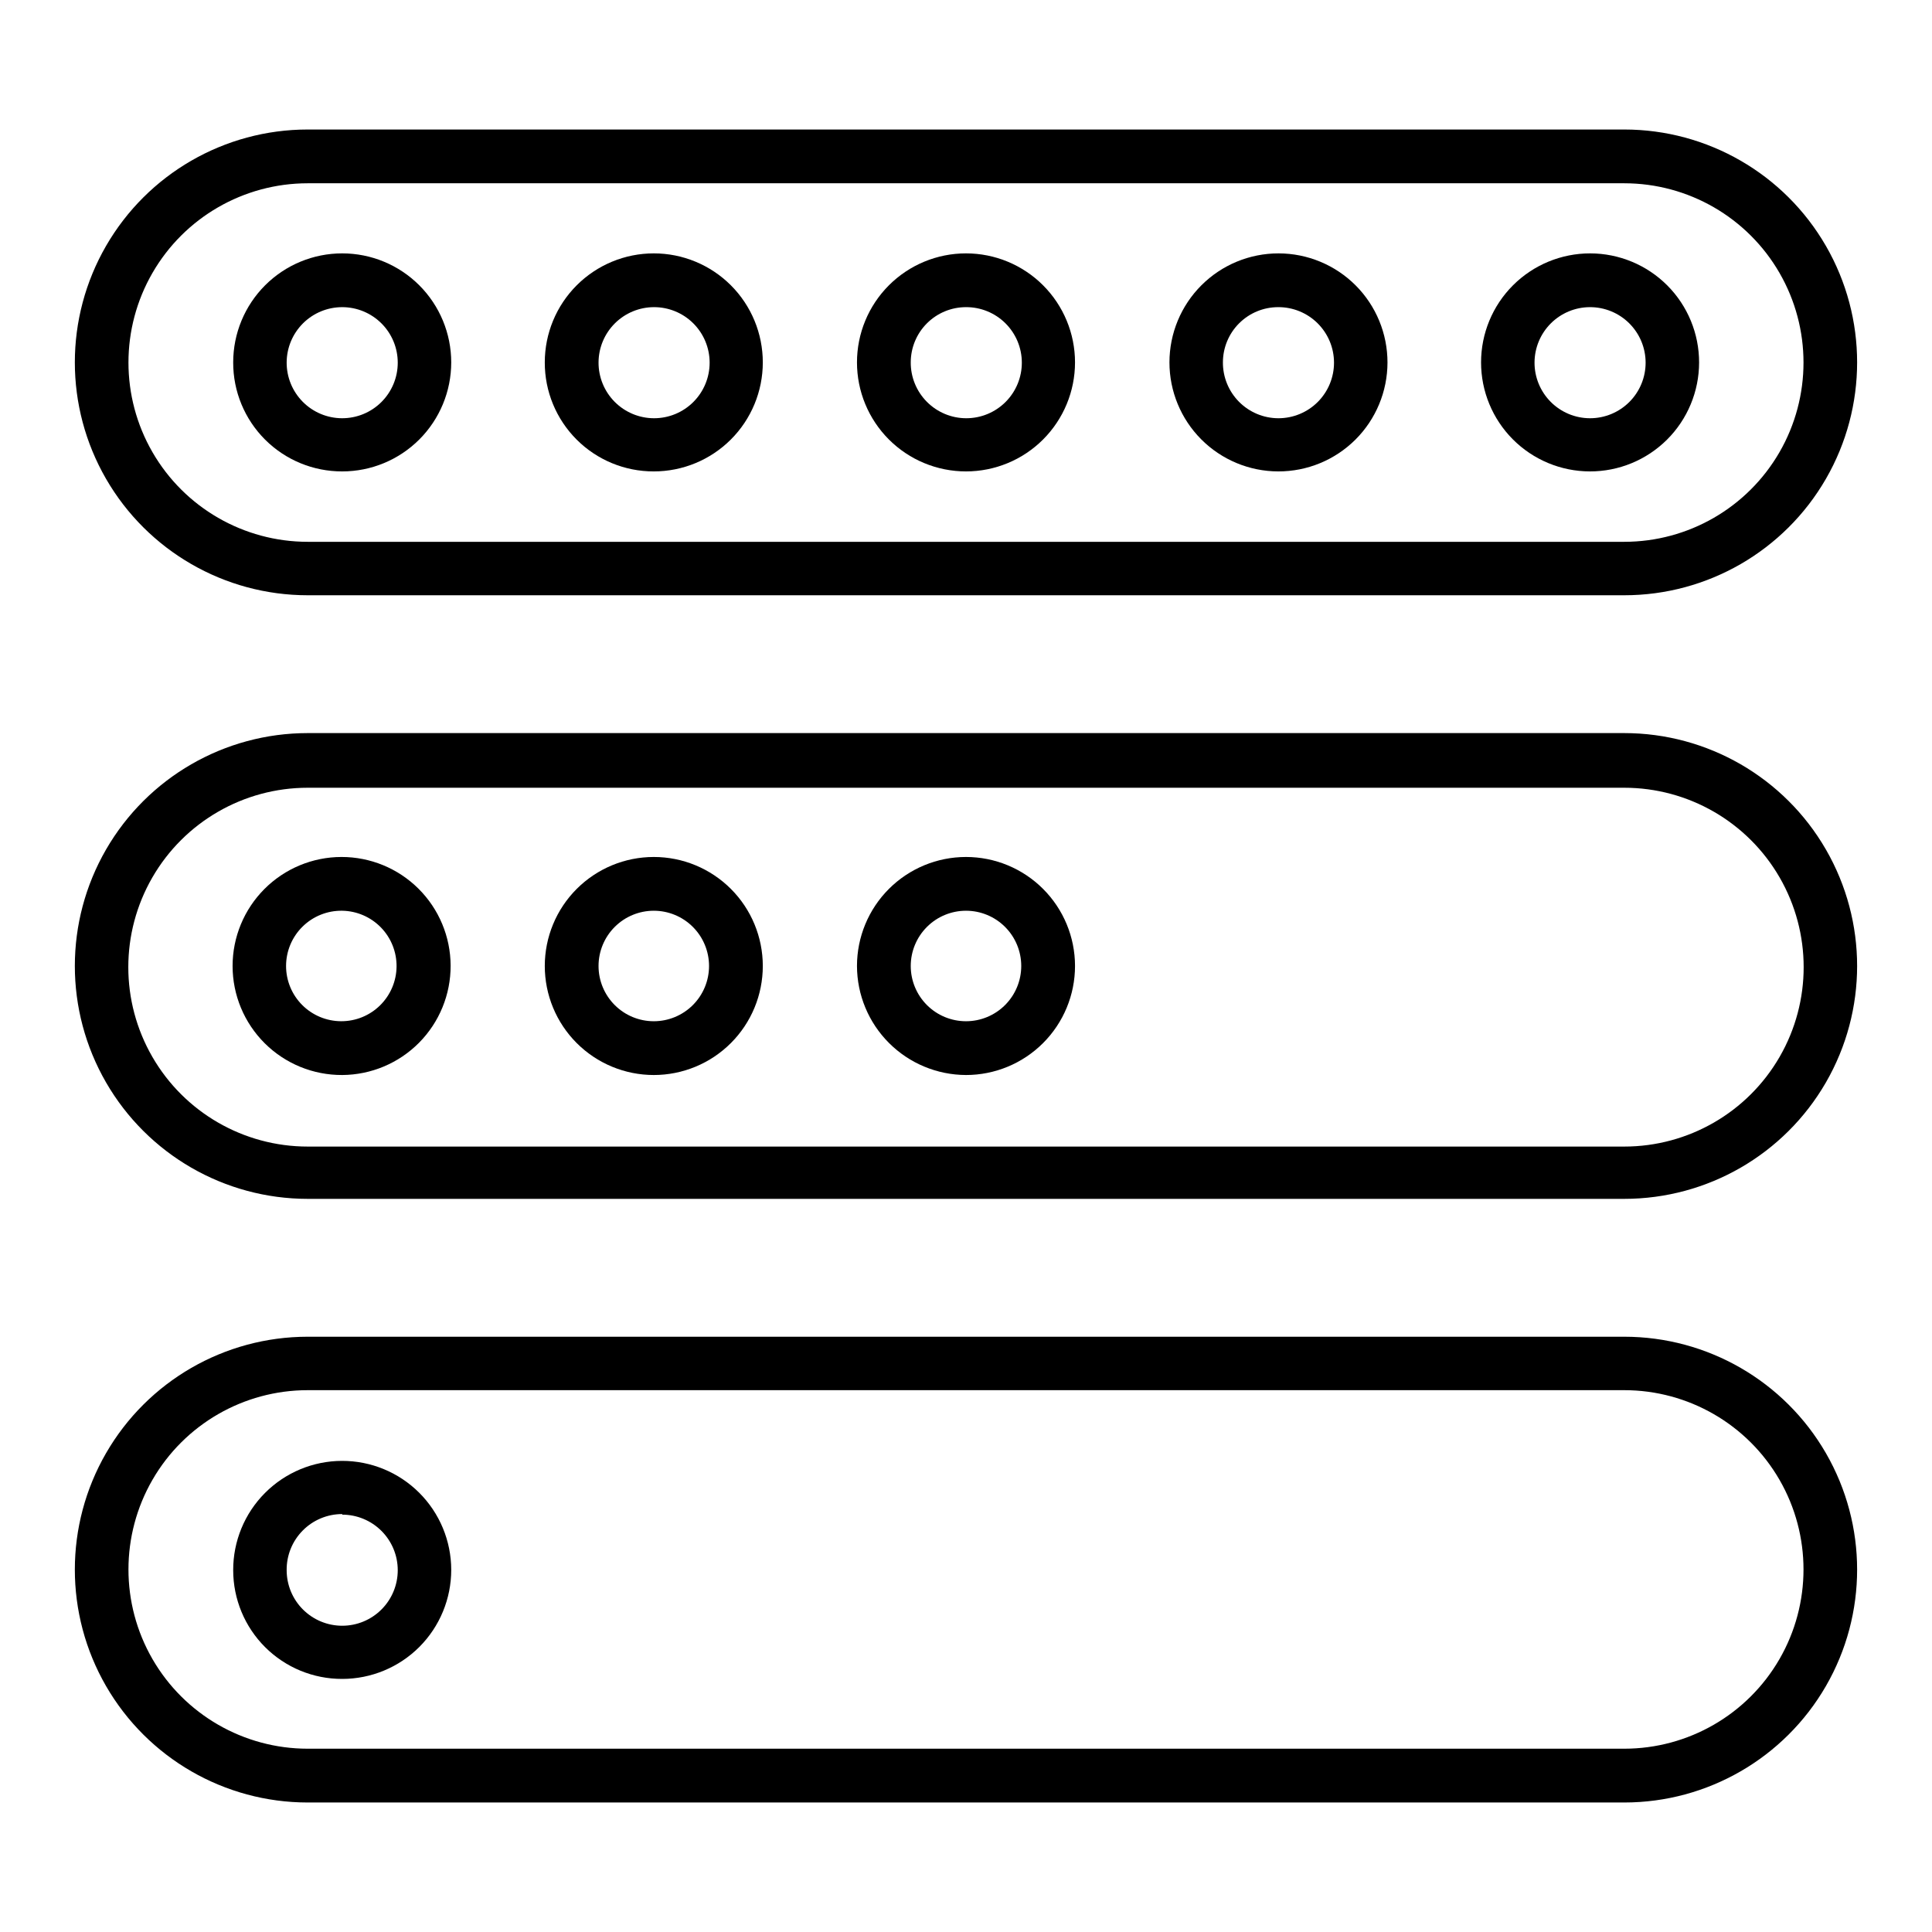
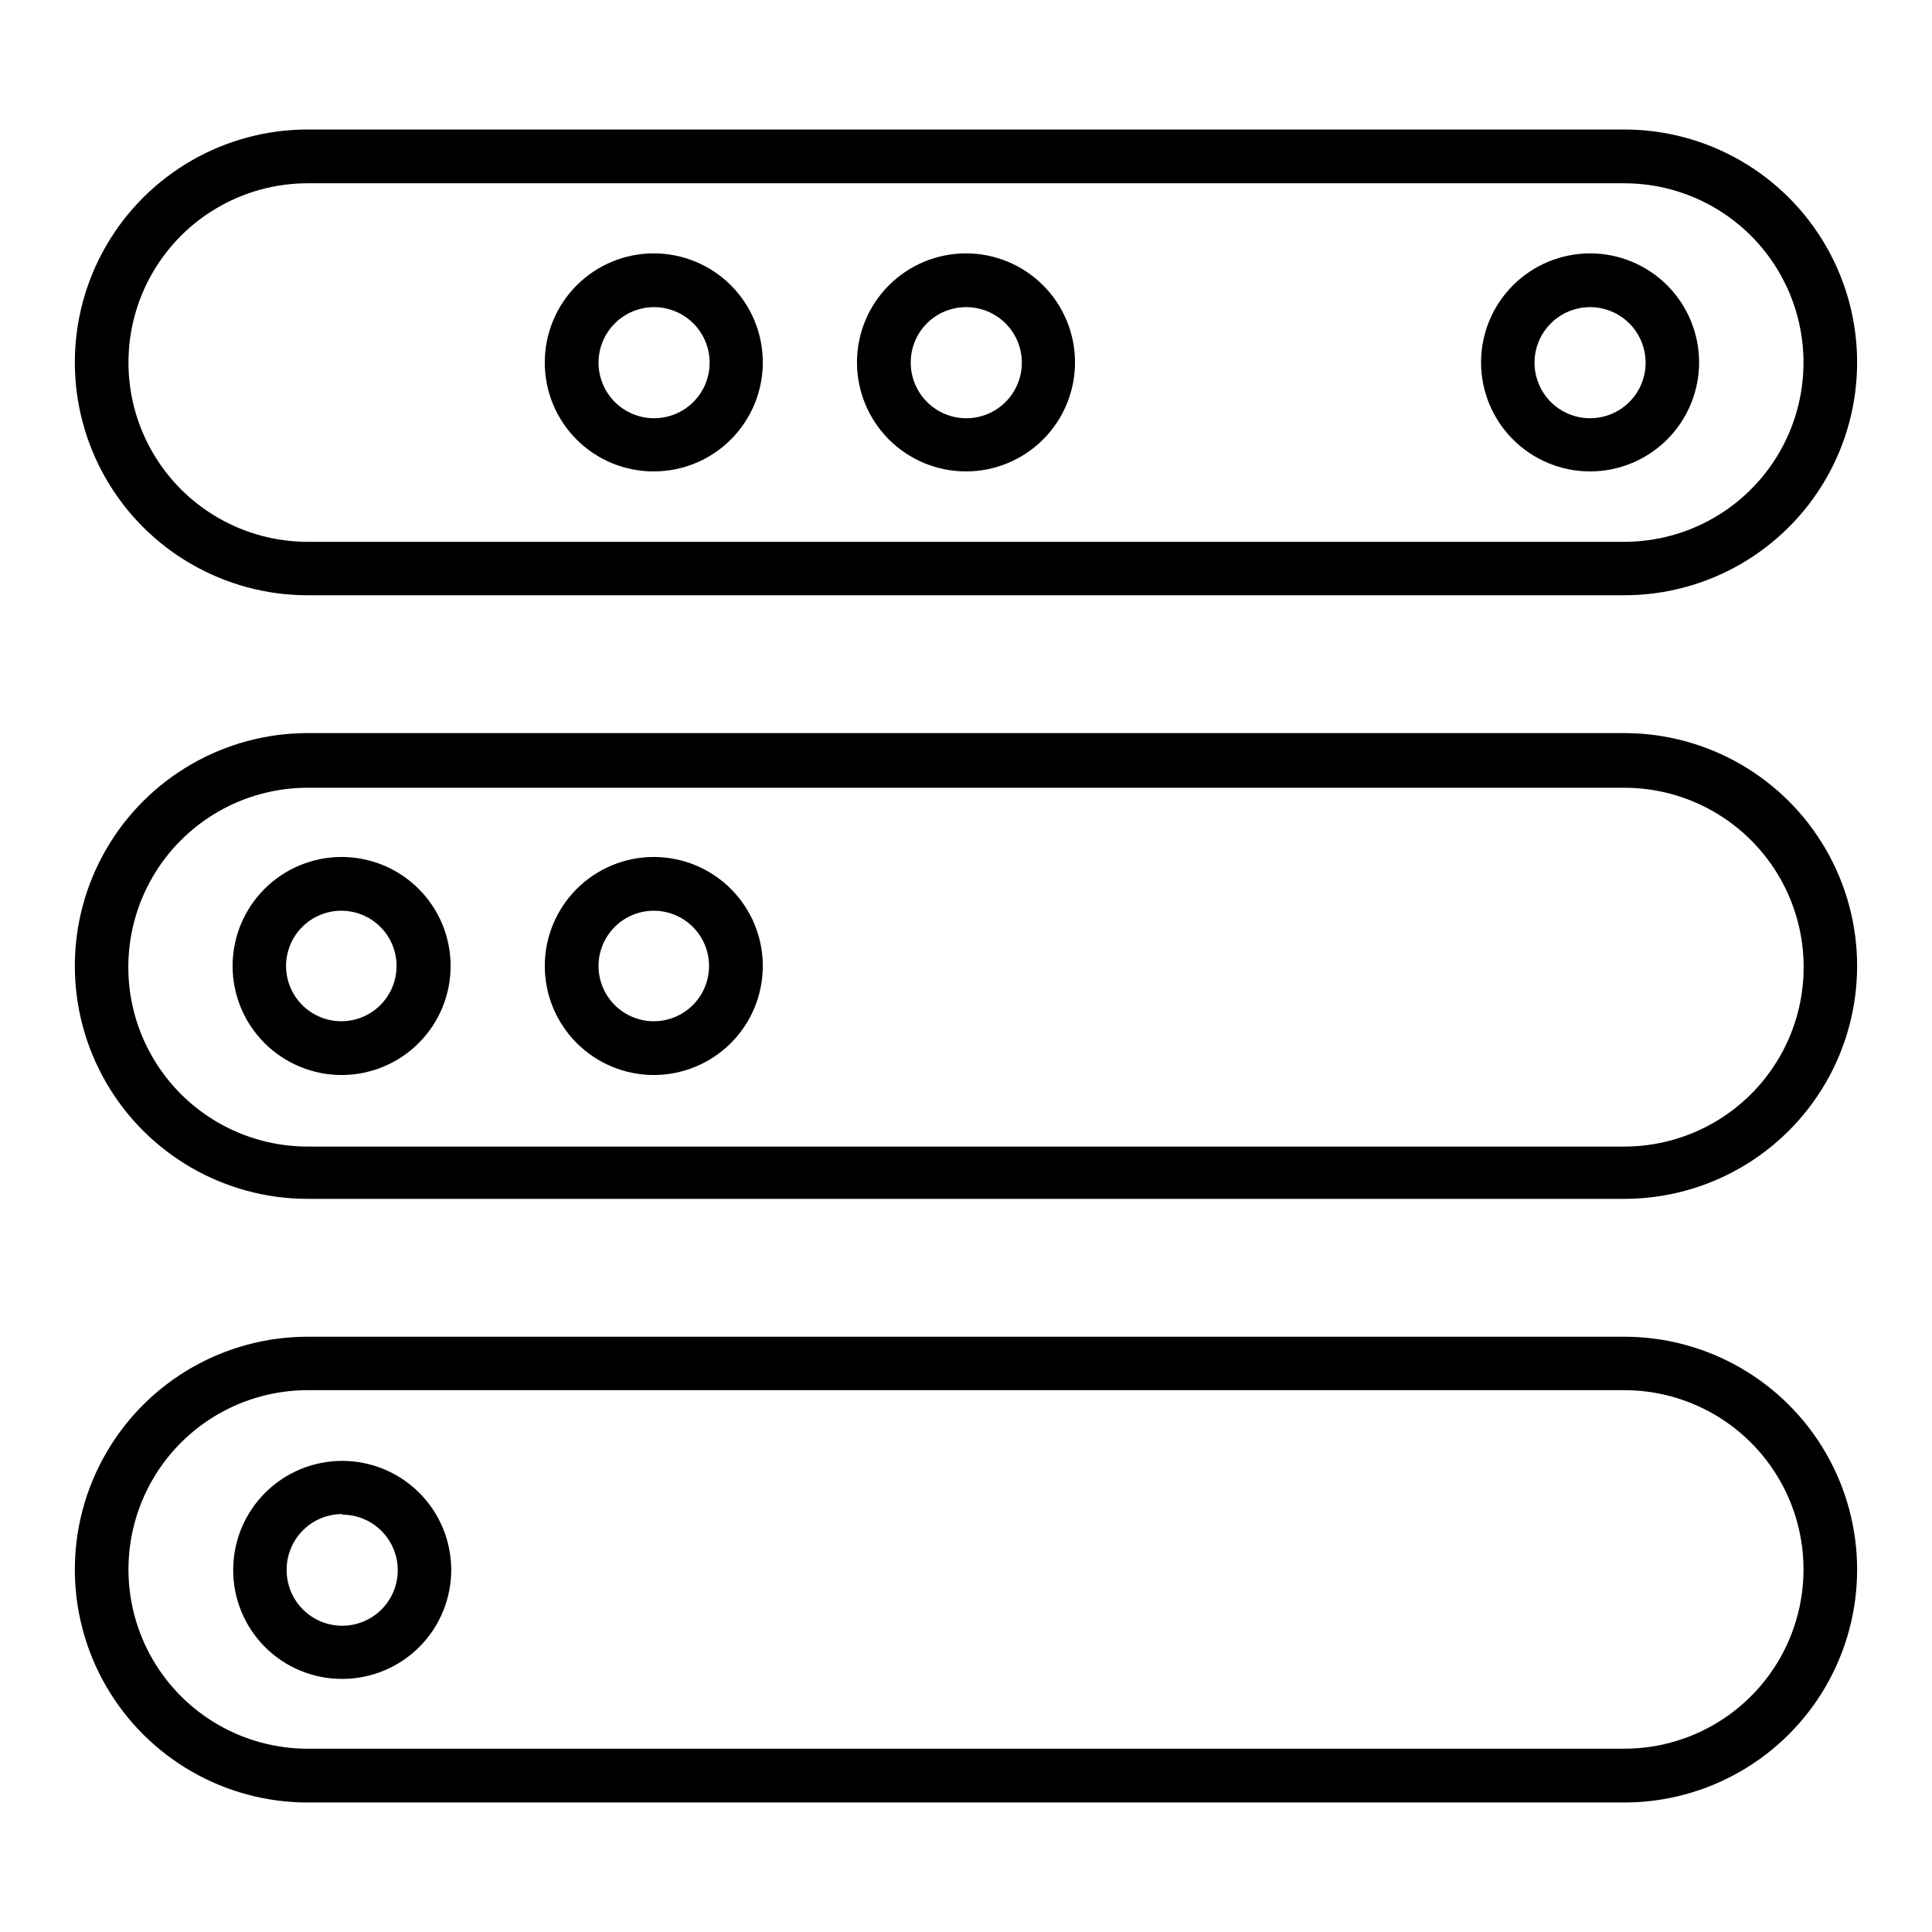
<svg xmlns="http://www.w3.org/2000/svg" fill="#000000" width="800px" height="800px" version="1.1" viewBox="144 144 512 512">
  <g>
    <path d="m225.55 621.68h348.89c22.051 0 42.426-11.766 53.449-30.859s11.023-42.621 0-61.715c-11.023-19.098-31.398-30.859-53.449-30.859h-348.89c-22.051 0-42.422 11.762-53.449 30.859-11.023 19.094-11.023 42.621 0 61.715 11.027 19.094 31.398 30.859 53.449 30.859zm0-109.27h348.89c16.973 0 32.656 9.055 41.145 23.754 8.484 14.699 8.484 32.809 0 47.508-8.488 14.699-24.172 23.754-41.145 23.754h-348.89c-16.973 0-32.656-9.055-41.145-23.754-8.484-14.699-8.484-32.809 0-47.508 8.488-14.699 24.172-23.754 41.145-23.754z" />
    <path d="m225.55 301.75h348.89c22.051 0 42.426-11.762 53.449-30.855 11.023-19.098 11.023-42.621 0-61.719-11.023-19.094-31.398-30.855-53.449-30.855h-348.89c-22.051 0-42.422 11.762-53.449 30.855-11.023 19.098-11.023 42.621 0 61.719 11.027 19.094 31.398 30.855 53.449 30.855zm0-109.18h348.89c16.973 0 32.656 9.055 41.145 23.754 8.484 14.699 8.484 32.809 0 47.508-8.488 14.699-24.172 23.754-41.145 23.754h-348.89c-16.973 0-32.656-9.055-41.145-23.754-8.484-14.699-8.484-32.809 0-47.508 8.488-14.699 24.172-23.754 41.145-23.754z" />
    <path d="m225.55 461.71h348.89c22.051 0 42.426-11.762 53.449-30.859 11.023-19.094 11.023-42.621 0-61.715s-31.398-30.859-53.449-30.859h-348.89c-22.051 0-42.422 11.766-53.449 30.859-11.023 19.094-11.023 42.621 0 61.715 11.027 19.098 31.398 30.859 53.449 30.859zm0-108.95h348.89c16.988 0 32.684 9.062 41.18 23.773 8.492 14.711 8.492 32.836 0 47.547-8.496 14.711-24.191 23.773-41.18 23.773h-348.89c-16.988 0-32.684-9.062-41.176-23.773-8.496-14.711-8.496-32.836 0-47.547 8.492-14.711 24.188-23.773 41.176-23.773z" />
-     <path d="m234.69 268.93c7.66 0 15.008-3.043 20.426-8.461s8.465-12.766 8.465-20.43c0-7.664-3.047-15.012-8.465-20.43s-12.766-8.461-20.426-8.461c-7.664 0-15.012 3.043-20.43 8.461-5.418 5.418-8.461 12.766-8.461 20.43-0.023 7.668 3.016 15.027 8.438 20.453 5.422 5.422 12.781 8.457 20.453 8.438zm0-43.531c3.906 0 7.656 1.555 10.418 4.32s4.309 6.516 4.301 10.426c-0.008 3.91-1.566 7.652-4.34 10.41-2.769 2.758-6.523 4.297-10.434 4.285-3.91-0.016-7.652-1.582-10.402-4.359-2.75-2.777-4.285-6.531-4.266-10.441 0.02-3.891 1.582-7.613 4.34-10.359 2.758-2.742 6.492-4.281 10.383-4.281z" />
    <path d="m317.26 268.93c7.664 0 15.012-3.043 20.43-8.461 5.418-5.418 8.461-12.766 8.461-20.43 0-7.664-3.043-15.012-8.461-20.43-5.418-5.418-12.766-8.461-20.43-8.461-7.66 0-15.008 3.043-20.426 8.461-5.418 5.418-8.461 12.766-8.461 20.43-0.023 7.668 3.016 15.027 8.438 20.453 5.422 5.422 12.781 8.457 20.449 8.438zm0-43.531c3.914-0.023 7.676 1.516 10.453 4.273s4.34 6.508 4.348 10.418c0.008 3.914-1.543 7.668-4.312 10.438-2.766 2.766-6.519 4.316-10.434 4.312-3.914-0.008-7.664-1.574-10.422-4.352-2.754-2.777-4.293-6.535-4.273-10.449 0.02-3.879 1.57-7.59 4.312-10.332 2.742-2.738 6.453-4.289 10.328-4.309z" />
    <path d="m400 268.93c7.66 0 15.008-3.043 20.426-8.461s8.465-12.766 8.465-20.43c0-7.664-3.047-15.012-8.465-20.43s-12.766-8.461-20.426-8.461c-7.664 0-15.012 3.043-20.43 8.461-5.418 5.418-8.461 12.766-8.461 20.43 0 7.664 3.043 15.012 8.461 20.43 5.418 5.418 12.766 8.461 20.43 8.461zm0-43.531c3.91-0.023 7.672 1.516 10.449 4.273 2.777 2.758 4.34 6.508 4.348 10.418 0.008 3.914-1.543 7.668-4.312 10.438-2.766 2.766-6.519 4.316-10.434 4.312-3.914-0.008-7.664-1.574-10.418-4.352-2.758-2.777-4.297-6.535-4.277-10.449 0-3.883 1.543-7.609 4.289-10.352 2.746-2.746 6.469-4.289 10.355-4.289z" />
-     <path d="m482.73 268.93c7.664 0.02 15.027-3.008 20.461-8.414 5.434-5.41 8.492-12.758 8.508-20.426 0.012-7.664-3.019-15.023-8.434-20.453-5.414-5.426-12.766-8.48-20.43-8.488-7.668-0.008-15.023 3.035-20.445 8.453-5.426 5.418-8.473 12.77-8.473 20.438 0 7.648 3.031 14.984 8.434 20.402 5.402 5.414 12.73 8.469 20.379 8.488zm0-43.531c3.914-0.023 7.672 1.516 10.449 4.273s4.344 6.508 4.348 10.418c0.008 3.914-1.543 7.668-4.309 10.438-2.769 2.766-6.523 4.316-10.438 4.312-3.914-0.008-7.66-1.574-10.418-4.352-2.758-2.777-4.297-6.535-4.277-10.449 0-3.883 1.543-7.609 4.289-10.352 2.746-2.746 6.473-4.289 10.355-4.289z" />
    <path d="m565.31 268.93c7.664 0.02 15.027-3.008 20.461-8.414 5.434-5.41 8.492-12.758 8.508-20.426 0.012-7.664-3.019-15.023-8.434-20.453-5.414-5.426-12.766-8.48-20.43-8.488-7.668-0.008-15.023 3.035-20.449 8.453-5.422 5.418-8.469 12.77-8.469 20.438 0 7.648 3.031 14.984 8.434 20.402 5.402 5.414 12.73 8.469 20.379 8.488zm0-43.531c3.91-0.023 7.672 1.516 10.449 4.273 2.777 2.758 4.34 6.508 4.348 10.418 0.008 3.914-1.543 7.668-4.312 10.438-2.766 2.766-6.519 4.316-10.434 4.312-3.914-0.008-7.664-1.574-10.418-4.352-2.758-2.777-4.297-6.535-4.277-10.449 0.023-3.879 1.57-7.59 4.312-10.332 2.742-2.738 6.453-4.289 10.332-4.309z" />
    <path d="m234.69 588.93c7.664 0 15.016-3.047 20.438-8.469 5.418-5.426 8.457-12.781 8.453-20.445-0.008-7.668-3.062-15.016-8.492-20.43-5.43-5.414-12.785-8.449-20.453-8.438-7.668 0.016-15.012 3.078-20.422 8.512-5.41 5.434-8.438 12.793-8.414 20.461 0 7.652 3.047 14.992 8.465 20.398 5.422 5.406 12.77 8.434 20.426 8.41zm0-43.531c3.902 0 7.648 1.551 10.406 4.312 2.762 2.762 4.312 6.504 4.312 10.41 0 3.902-1.551 7.648-4.312 10.406-2.758 2.762-6.504 4.312-10.406 4.312-3.906 0-7.648-1.551-10.41-4.312-2.762-2.758-4.312-6.504-4.312-10.406-0.043-3.934 1.492-7.719 4.258-10.512 2.762-2.797 6.531-4.367 10.465-4.367z" />
    <path d="m234.69 428.89c7.652-0.043 14.977-3.121 20.363-8.555 5.387-5.438 8.395-12.789 8.367-20.441-0.027-7.652-3.09-14.984-8.516-20.379-5.426-5.398-12.773-8.422-20.426-8.406-7.652 0.012-14.988 3.062-20.395 8.48-5.406 5.414-8.445 12.754-8.445 20.41 0 7.688 3.066 15.059 8.52 20.484 5.453 5.422 12.84 8.445 20.531 8.406zm0-43.531v-0.004c3.867 0.062 7.555 1.656 10.254 4.426 2.699 2.773 4.191 6.504 4.148 10.371-0.039 3.871-1.613 7.566-4.371 10.281s-6.477 4.227-10.348 4.203c-3.867-0.02-7.57-1.57-10.301-4.312-2.731-2.746-4.262-6.457-4.262-10.324 0-3.926 1.574-7.688 4.371-10.438 2.797-2.754 6.582-4.269 10.508-4.207z" />
    <path d="m317.26 428.89c7.664 0 15.012-3.047 20.43-8.465 5.418-5.418 8.461-12.766 8.461-20.426 0-7.664-3.043-15.012-8.461-20.43-5.418-5.418-12.766-8.461-20.43-8.461-7.66 0-15.008 3.043-20.426 8.461-5.418 5.418-8.461 12.766-8.461 20.43 0 7.66 3.043 15.008 8.461 20.426 5.418 5.418 12.766 8.465 20.426 8.465zm0-43.531v-0.004c3.887 0 7.609 1.543 10.355 4.289 2.746 2.746 4.289 6.469 4.289 10.355 0 3.883-1.543 7.606-4.289 10.352-2.746 2.746-6.469 4.289-10.355 4.289-3.883 0-7.606-1.543-10.352-4.289-2.746-2.746-4.289-6.469-4.289-10.352 0-3.887 1.543-7.609 4.289-10.355 2.746-2.746 6.469-4.289 10.352-4.289z" />
-     <path d="m400 428.89c7.66 0 15.008-3.047 20.426-8.465s8.465-12.766 8.465-20.426c0-7.664-3.047-15.012-8.465-20.43-5.418-5.418-12.766-8.461-20.426-8.461-7.664 0-15.012 3.043-20.43 8.461-5.418 5.418-8.461 12.766-8.461 20.43 0.02 7.656 3.07 14.992 8.484 20.402 5.414 5.414 12.75 8.465 20.406 8.488zm0-43.531v-0.004c3.883 0 7.606 1.543 10.352 4.289 2.746 2.746 4.289 6.469 4.289 10.355 0 3.883-1.543 7.606-4.289 10.352-2.746 2.746-6.469 4.289-10.352 4.289-3.887 0-7.609-1.543-10.355-4.289-2.746-2.746-4.289-6.469-4.289-10.352 0-3.887 1.543-7.609 4.289-10.355 2.746-2.746 6.469-4.289 10.355-4.289z" />
  </g>
</svg>